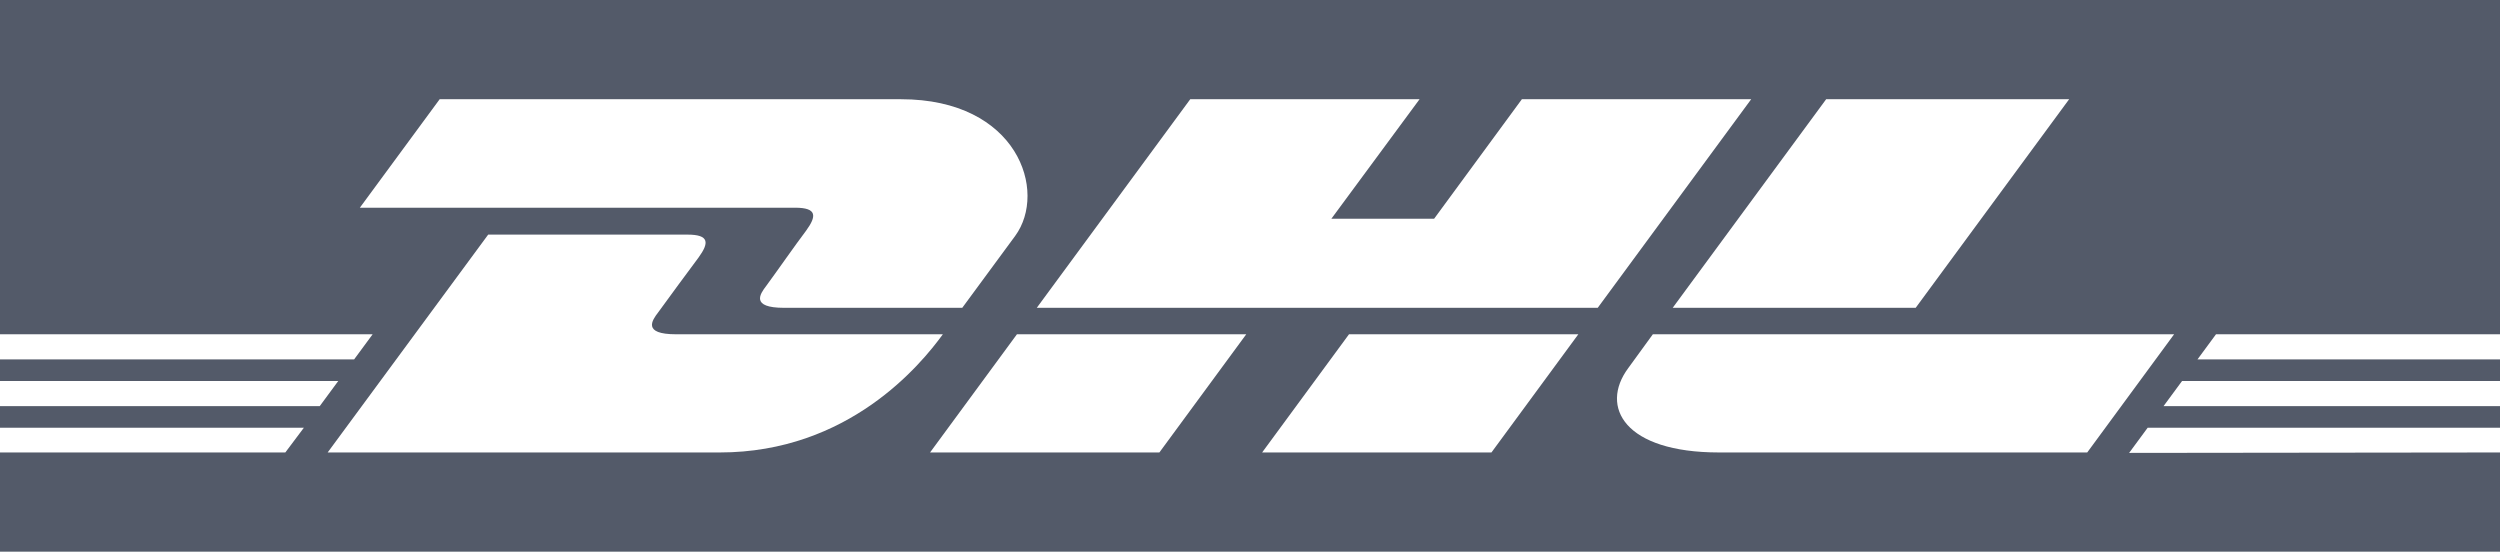
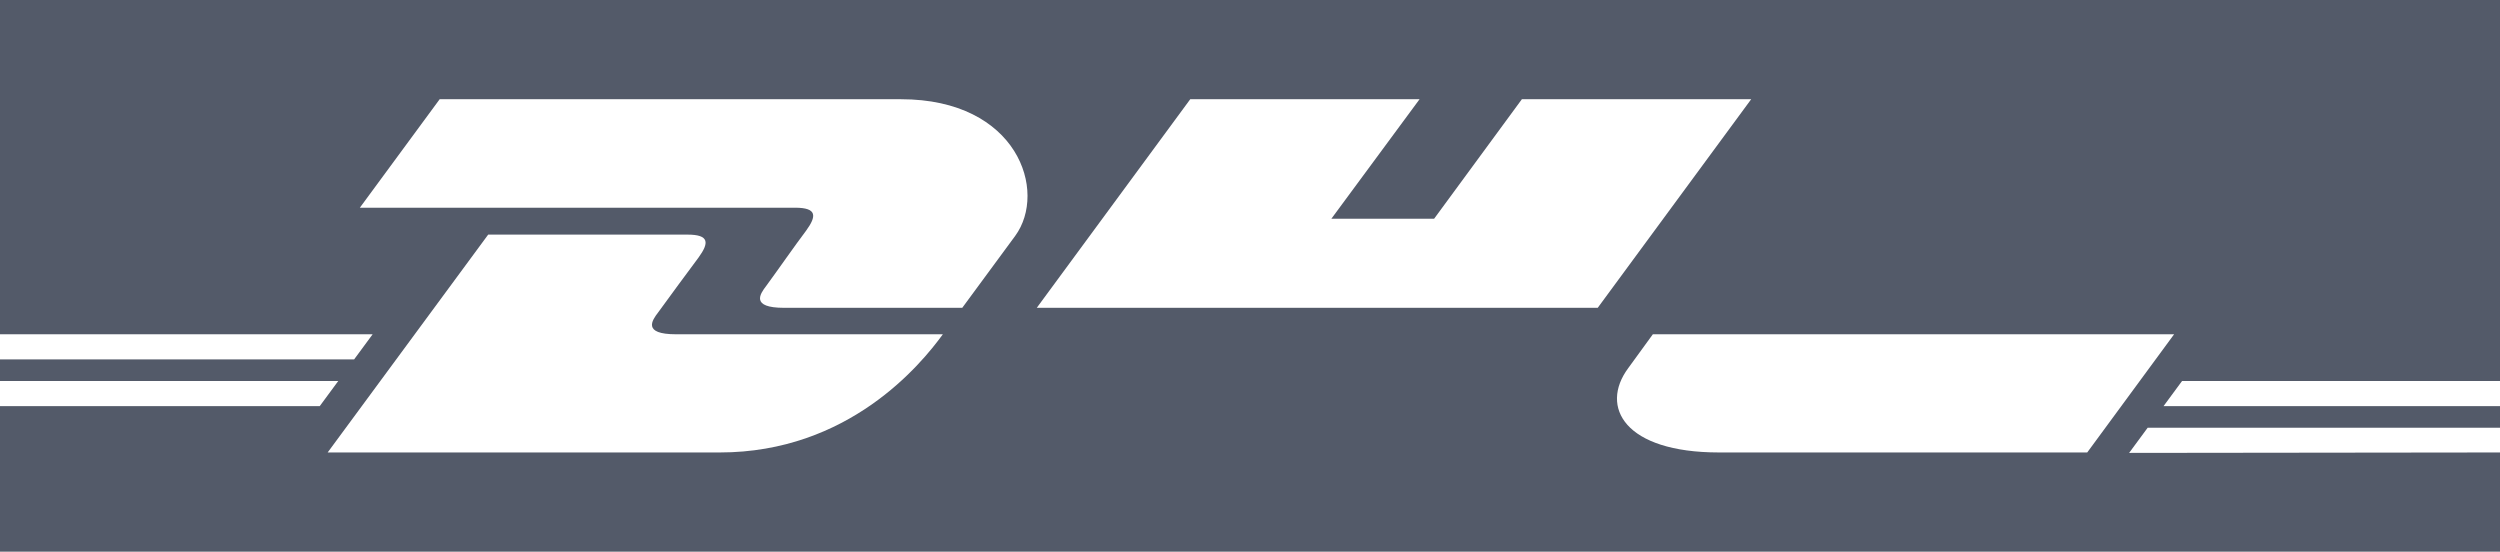
<svg xmlns="http://www.w3.org/2000/svg" id="Layer_1" x="0px" y="0px" viewBox="0 0 566.9 125.1" style="enable-background:new 0 0 566.9 125.1;" xml:space="preserve">
  <style type="text/css"> .st0{fill:#535A69;} .st1{fill:#FFFFFF;} </style>
  <g>
    <polygon class="st0" points="566.9,0 566.9,125.1 0,125.1 0,0 " />
    <path class="st1" d="M99.7,22.5L81.6,47.1c0,0,93.9,0,98.7,0c5,0,4.9,1.9,2.5,5.2c-2.5,3.3-6.6,9.2-9.1,12.6 c-1.3,1.7-3.6,4.9,4.1,4.9c8.1,0,40.4,0,40.4,0s6.5-8.8,12-16.3c7.4-10.1,0.6-31-25.9-31C180.4,22.5,99.7,22.5,99.7,22.5L99.7,22.5 z" />
    <path class="st1" d="M74.3,102.6l36.4-49.4c0,0,40.3,0,45.2,0c5,0,4.9,1.9,2.5,5.2c-2.5,3.3-6.7,9.1-9.2,12.5 c-1.3,1.7-3.6,4.9,4.1,4.9c8.1,0,60.5,0,60.5,0c-5,6.9-21.4,26.8-50.6,26.8C139.2,102.6,74.3,102.6,74.3,102.6L74.3,102.6z" />
-     <path class="st1" d="M282.6,75.8l-19.7,26.8h-52c0,0,19.7-26.8,19.7-26.8H282.6L282.6,75.8z" />
    <polygon class="st1" points="362.3,69.8 235.1,69.8 269.9,22.5 321.9,22.5 301.9,49.6 325.2,49.6 345.1,22.5 397.1,22.5 " />
-     <path class="st1" d="M357.9,75.8l-19.7,26.8h-52c0,0,19.7-26.8,19.7-26.8H357.9L357.9,75.8z" />
+     <path class="st1" d="M357.9,75.8l-19.7,26.8c0,0,19.7-26.8,19.7-26.8H357.9L357.9,75.8z" />
    <polygon class="st1" points="0,86.4 76.7,86.4 72.5,92.1 0,92.1 " />
    <polygon class="st1" points="0,75.8 84.5,75.8 80.3,81.5 0,81.5 " />
-     <polygon class="st1" points="0,97 68.9,97 64.7,102.6 0,102.6 " />
    <polygon class="st1" points="566.9,92.1 490.6,92.1 494.8,86.4 566.9,86.4 " />
    <polygon class="st1" points="566.9,102.6 482.8,102.7 487,97 566.9,97 " />
-     <polygon class="st1" points="502.5,75.8 566.9,75.8 566.9,81.5 498.3,81.5 " />
-     <path class="st1" d="M469.2,22.5l-34.8,47.3h-55.1c0,0,34.8-47.3,34.8-47.3L469.2,22.5L469.2,22.5z" />
    <path class="st1" d="M374.8,75.8c0,0-3.8,5.2-5.6,7.7c-6.5,8.8-0.8,19.1,20.6,19.1c24.6,0,83.5,0,83.5,0L493,75.8H374.8L374.8,75.8 z" />
  </g>
</svg>